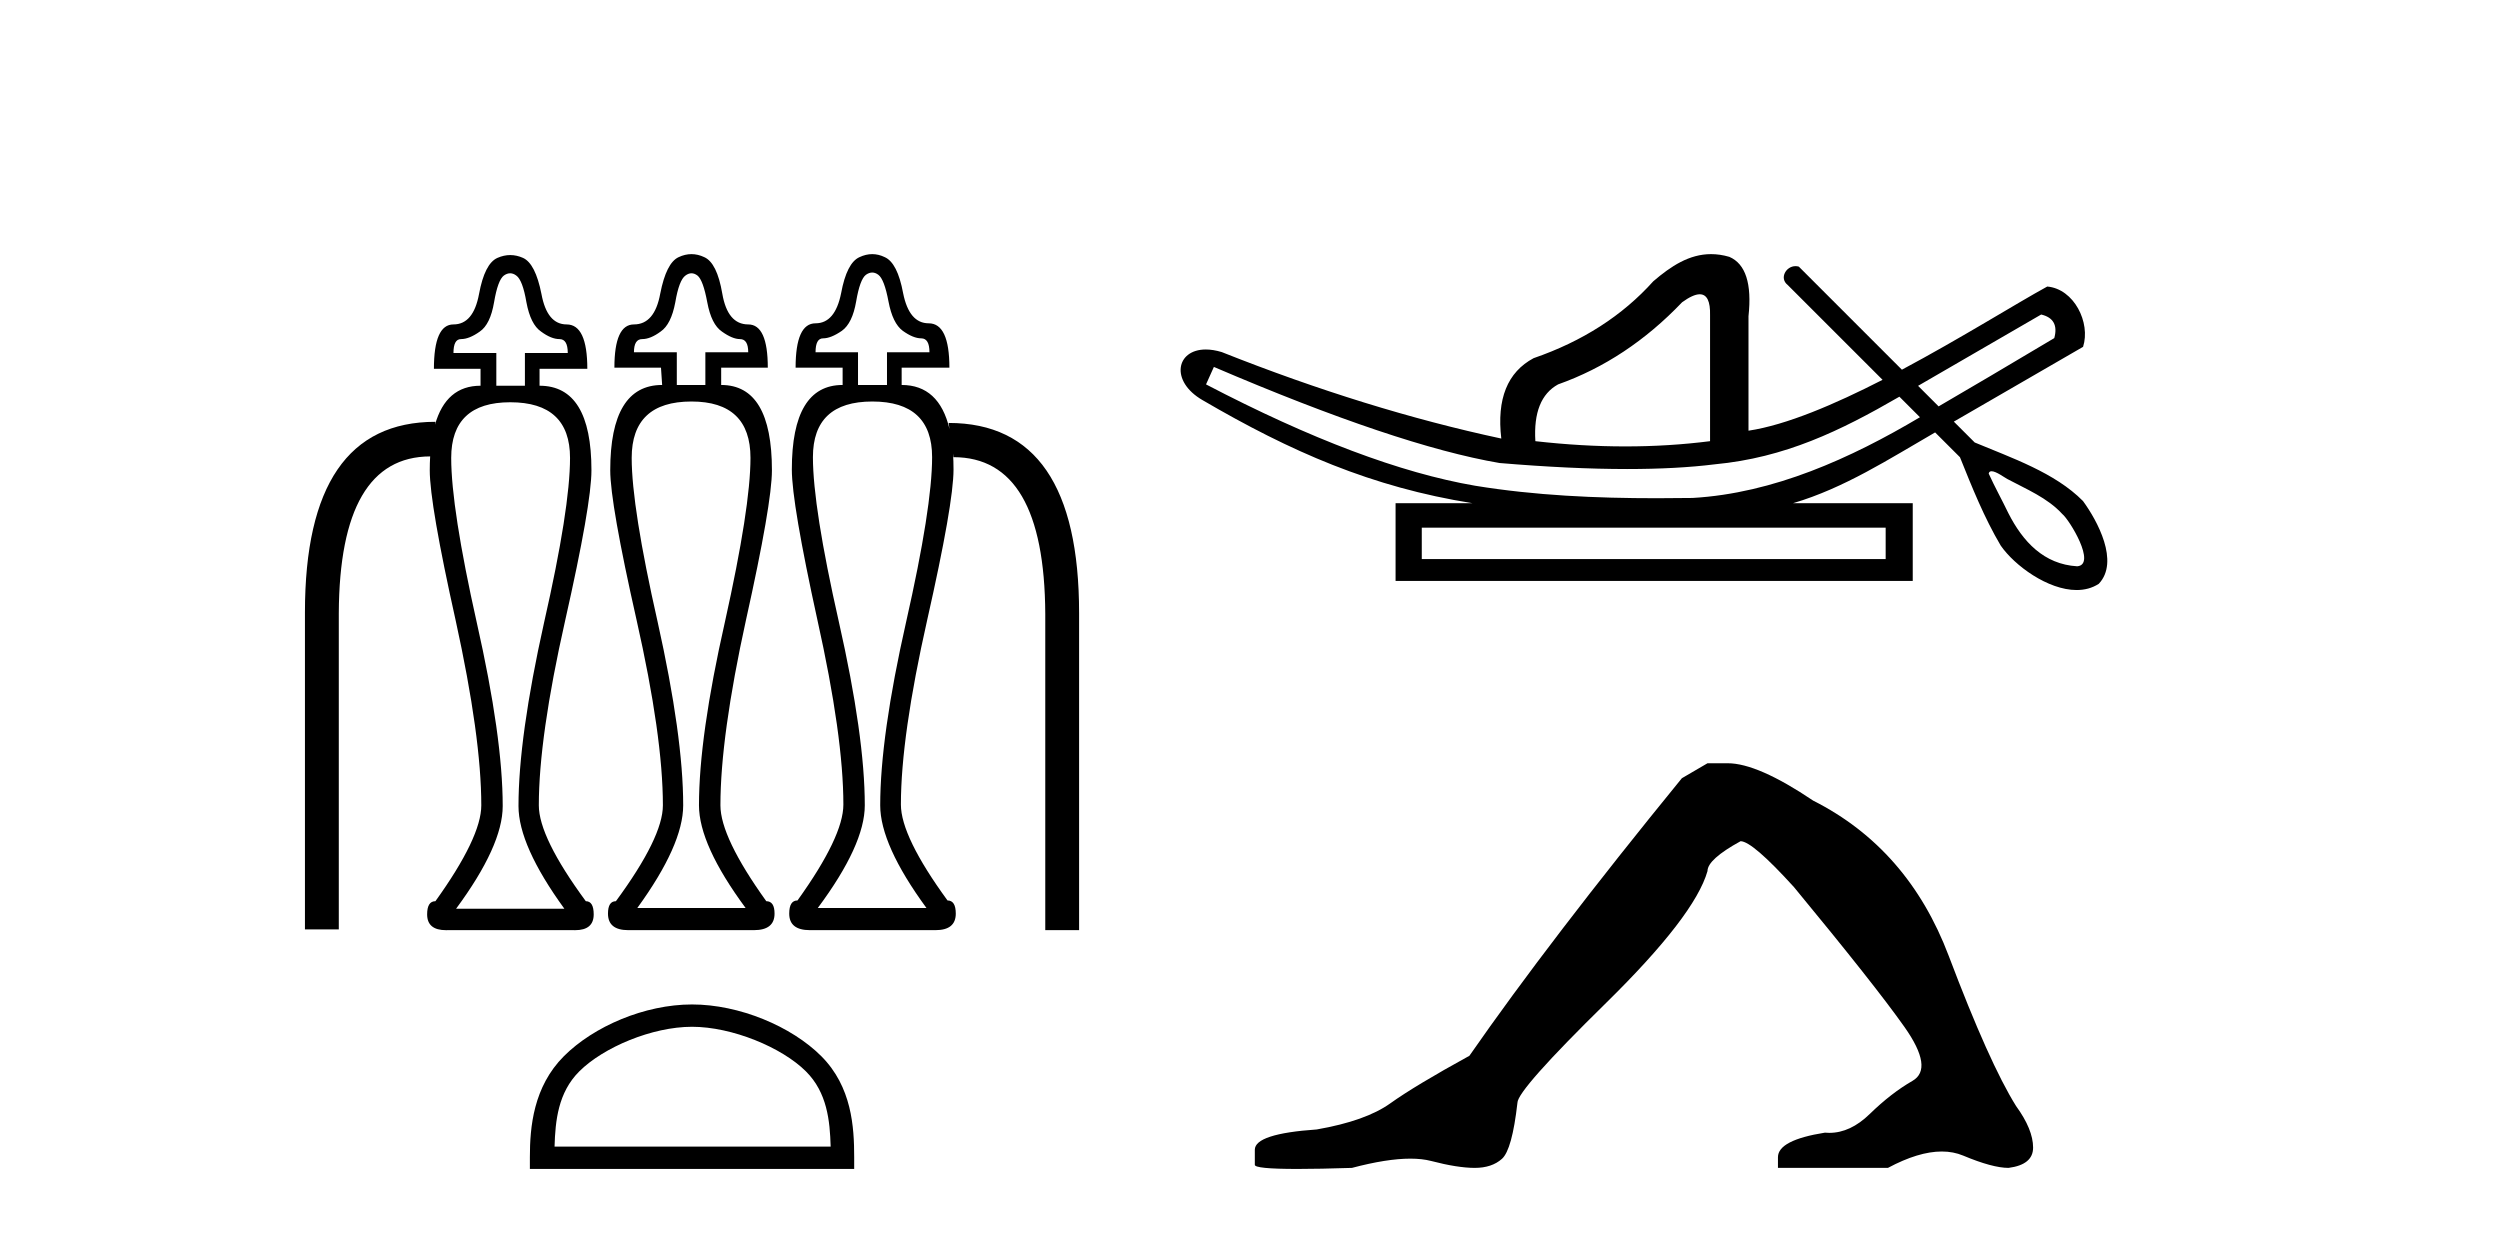
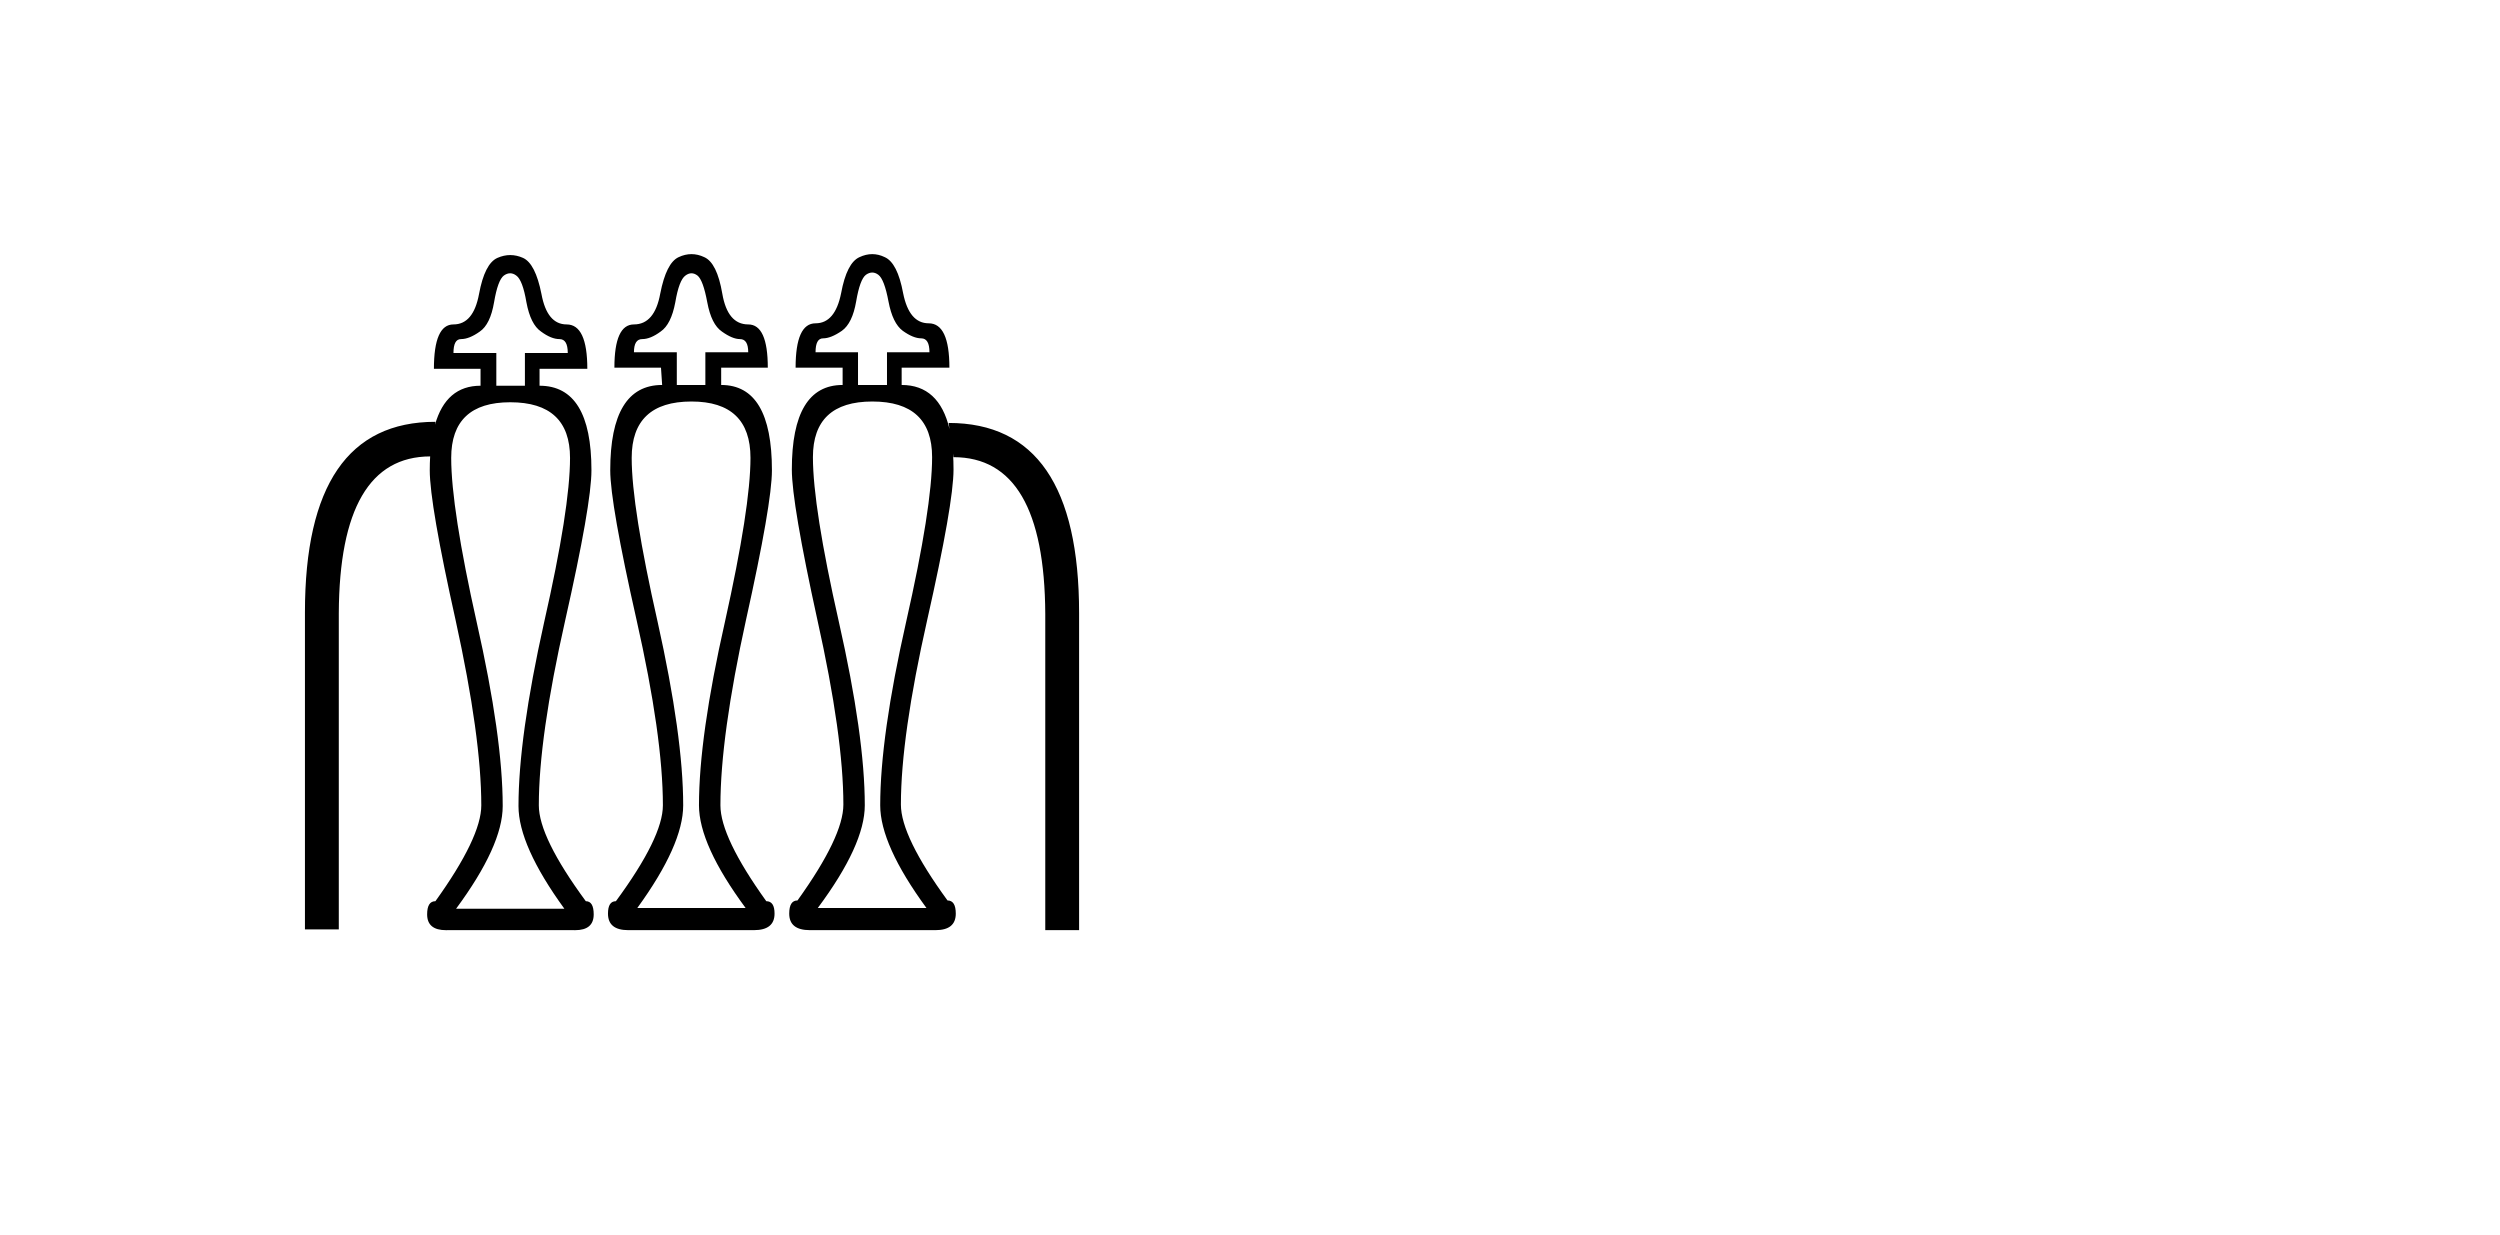
<svg xmlns="http://www.w3.org/2000/svg" width="83.0" height="41.0">
  <path d="M 22.957 9.073 Q 23.056 9.073 23.156 9.148 Q 23.344 9.298 23.481 10.035 Q 23.618 10.771 23.968 11.008 Q 24.317 11.258 24.567 11.258 Q 24.841 11.258 24.841 11.695 L 23.418 11.695 L 23.418 12.781 L 22.47 12.781 L 22.47 11.695 L 21.047 11.695 Q 21.047 11.258 21.321 11.258 Q 21.596 11.258 21.933 11.008 Q 22.282 10.771 22.42 10.035 Q 22.545 9.298 22.757 9.148 Q 22.857 9.073 22.957 9.073 ZM 28.958 9.048 Q 29.061 9.048 29.161 9.123 Q 29.36 9.273 29.498 10.01 Q 29.635 10.734 29.972 10.983 Q 30.321 11.233 30.584 11.233 Q 30.858 11.233 30.858 11.695 L 29.448 11.695 L 29.448 12.781 L 28.486 12.781 L 28.486 11.695 L 27.076 11.695 Q 27.076 11.233 27.326 11.233 Q 27.588 11.233 27.95 10.983 Q 28.299 10.734 28.424 10.01 Q 28.549 9.273 28.749 9.123 Q 28.855 9.048 28.958 9.048 ZM 16.937 9.073 Q 17.04 9.073 17.14 9.148 Q 17.352 9.298 17.477 10.035 Q 17.614 10.771 17.963 11.008 Q 18.3 11.258 18.575 11.258 Q 18.85 11.258 18.85 11.72 L 17.427 11.72 L 17.427 12.806 L 16.478 12.806 L 16.478 11.72 L 15.055 11.72 Q 15.055 11.258 15.305 11.258 Q 15.579 11.258 15.929 11.008 Q 16.278 10.771 16.403 10.035 Q 16.528 9.298 16.728 9.148 Q 16.834 9.073 16.937 9.073 ZM 14.442 14.101 L 14.442 14.101 L 14.442 14.101 Q 14.442 14.101 14.442 14.101 ZM 31.524 14.244 L 31.524 14.244 Q 31.524 14.244 31.524 14.244 L 31.524 14.244 L 31.524 14.244 ZM 22.957 13.33 Q 24.916 13.33 24.916 15.203 Q 24.916 16.838 24.068 20.645 Q 23.206 24.452 23.206 26.737 Q 23.206 28.047 24.754 30.145 L 21.159 30.145 Q 22.682 28.047 22.682 26.737 Q 22.682 24.452 21.833 20.645 Q 20.972 16.838 20.972 15.203 Q 20.972 13.33 22.957 13.33 ZM 28.961 13.33 Q 30.946 13.33 30.946 15.178 Q 30.946 16.838 30.084 20.645 Q 29.223 24.452 29.223 26.737 Q 29.223 28.047 30.758 30.145 L 27.151 30.145 Q 28.711 28.047 28.711 26.737 Q 28.711 24.452 27.85 20.645 Q 26.989 16.838 26.989 15.178 Q 26.989 13.33 28.961 13.33 ZM 16.94 13.355 Q 18.925 13.355 18.925 15.203 Q 18.925 16.875 18.063 20.67 Q 17.214 24.477 17.214 26.762 Q 17.214 28.072 18.737 30.17 L 15.142 30.17 Q 16.69 28.072 16.69 26.762 Q 16.69 24.477 15.829 20.67 Q 14.98 16.875 14.98 15.203 Q 14.98 13.355 16.94 13.355 ZM 22.957 8.437 Q 22.744 8.437 22.532 8.537 Q 22.12 8.724 21.92 9.748 Q 21.733 10.771 21.047 10.771 Q 20.398 10.771 20.398 12.207 L 21.945 12.207 L 21.983 12.781 Q 20.26 12.781 20.26 15.614 Q 20.26 16.713 21.134 20.583 Q 22.008 24.452 22.008 26.737 Q 22.008 27.798 20.448 29.92 Q 20.185 29.92 20.185 30.332 Q 20.185 30.881 20.859 30.881 L 25.029 30.881 Q 25.715 30.881 25.715 30.332 Q 25.715 29.92 25.441 29.92 Q 23.918 27.798 23.918 26.737 Q 23.918 24.452 24.767 20.583 Q 25.628 16.713 25.628 15.614 Q 25.628 12.781 23.943 12.781 L 23.943 12.207 L 25.491 12.207 Q 25.491 10.771 24.841 10.771 Q 24.155 10.771 23.98 9.748 Q 23.805 8.724 23.381 8.537 Q 23.169 8.437 22.957 8.437 ZM 28.958 8.437 Q 28.749 8.437 28.536 8.537 Q 28.112 8.724 27.925 9.735 Q 27.725 10.734 27.076 10.734 Q 26.414 10.734 26.414 12.207 L 27.975 12.207 L 27.975 12.781 Q 26.289 12.781 26.289 15.589 Q 26.289 16.713 27.138 20.583 Q 28 24.452 28 26.712 Q 28 27.773 26.477 29.895 Q 26.202 29.895 26.202 30.332 Q 26.202 30.881 26.889 30.881 L 31.058 30.881 Q 31.732 30.881 31.732 30.332 Q 31.732 29.895 31.457 29.895 Q 29.91 27.773 29.91 26.712 Q 29.91 24.452 30.783 20.583 Q 31.657 16.713 31.657 15.589 Q 31.657 15.31 31.64 15.058 L 31.64 15.058 L 31.657 15.178 Q 34.678 15.178 34.703 20.383 L 34.703 30.881 L 35.826 30.881 L 35.826 20.358 Q 35.826 14.042 31.495 14.042 L 31.524 14.244 L 31.524 14.244 Q 31.178 12.781 29.935 12.781 L 29.935 12.207 L 31.52 12.207 Q 31.52 10.734 30.833 10.734 Q 30.184 10.734 29.984 9.735 Q 29.797 8.724 29.373 8.537 Q 29.167 8.437 28.958 8.437 ZM 16.94 8.468 Q 16.728 8.468 16.515 8.562 Q 16.091 8.749 15.904 9.76 Q 15.717 10.771 15.055 10.771 Q 14.406 10.771 14.406 12.244 L 15.954 12.244 L 15.954 12.806 Q 14.809 12.806 14.442 14.101 L 14.442 14.101 L 14.456 14.004 Q 10.124 14.004 10.124 20.333 L 10.124 30.856 L 11.248 30.856 L 11.248 20.358 Q 11.273 15.163 14.281 15.153 L 14.281 15.153 Q 14.268 15.373 14.268 15.614 Q 14.268 16.738 15.13 20.608 Q 15.979 24.477 15.979 26.737 Q 15.979 27.798 14.456 29.92 Q 14.181 29.92 14.181 30.357 Q 14.181 30.882 14.809 30.882 Q 14.838 30.882 14.868 30.881 L 19.037 30.881 Q 19.066 30.882 19.094 30.882 Q 19.711 30.882 19.711 30.357 Q 19.711 29.92 19.449 29.92 Q 17.889 27.798 17.889 26.737 Q 17.889 24.477 18.762 20.608 Q 19.636 16.738 19.636 15.614 Q 19.636 12.806 17.913 12.806 L 17.913 12.244 L 19.499 12.244 Q 19.499 10.771 18.812 10.771 Q 18.163 10.771 17.976 9.76 Q 17.776 8.749 17.364 8.562 Q 17.152 8.468 16.94 8.468 Z" style="fill:#000000;stroke:none" />
-   <path d="M 22.975 34.089 C 24.3 34.089 25.957 34.77 26.759 35.572 C 27.461 36.273 27.553 37.204 27.578 38.068 L 18.411 38.068 C 18.437 37.204 18.529 36.273 19.23 35.572 C 20.033 34.77 21.651 34.089 22.975 34.089 ZM 22.975 33.348 C 21.404 33.348 19.714 34.074 18.723 35.064 C 17.707 36.081 17.592 37.418 17.592 38.419 L 17.592 38.809 L 28.359 38.809 L 28.359 38.419 C 28.359 37.418 28.282 36.081 27.266 35.064 C 26.276 34.074 24.546 33.348 22.975 33.348 Z" style="fill:#000000;stroke:none" />
-   <path d="M 67.767 10.442 C 68.173 10.538 68.318 10.799 68.202 11.225 C 66.657 12.146 65.379 12.9 64.362 13.492 C 64.135 13.265 63.907 13.038 63.68 12.81 L 67.767 10.442 ZM 56.432 9.77 C 56.672 9.77 56.786 10.004 56.774 10.47 L 56.774 14.647 C 55.865 14.763 54.928 14.821 53.961 14.821 C 52.994 14.821 51.999 14.763 50.974 14.647 C 50.916 13.699 51.167 13.071 51.728 12.762 C 53.255 12.22 54.628 11.311 55.846 10.035 C 56.086 9.861 56.279 9.773 56.425 9.77 C 56.428 9.77 56.43 9.77 56.432 9.77 ZM 40.301 12.182 C 44.361 13.922 47.522 14.985 49.784 15.372 C 51.364 15.505 52.775 15.572 54.02 15.572 C 55.123 15.572 56.094 15.52 56.934 15.415 C 59.258 15.196 61.1 14.306 63.06 13.17 C 63.288 13.397 63.515 13.625 63.742 13.852 C 61.447 15.215 58.885 16.377 56.194 16.532 C 55.799 16.538 55.404 16.541 55.009 16.541 C 52.989 16.541 50.968 16.452 48.972 16.126 C 46.497 15.701 43.52 14.579 40.04 12.762 L 40.301 12.182 ZM 62.604 17.518 L 62.604 18.562 L 47.203 18.562 L 47.203 17.518 ZM 66.12 15.645 C 66.273 15.645 66.557 15.859 66.643 15.903 C 67.278 16.243 67.971 16.524 68.467 17.064 C 68.711 17.262 69.612 18.746 68.964 18.801 C 67.854 18.735 67.157 17.981 66.676 17.034 C 66.465 16.595 66.225 16.165 66.025 15.723 C 66.036 15.667 66.072 15.645 66.12 15.645 ZM 56.806 8.437 C 56.086 8.437 55.481 8.831 54.889 9.339 C 53.864 10.48 52.54 11.331 50.916 11.891 C 50.046 12.356 49.688 13.245 49.843 14.56 C 46.865 13.922 43.771 12.965 40.562 11.689 C 40.367 11.63 40.19 11.603 40.033 11.603 C 39.044 11.603 38.84 12.657 39.924 13.284 C 42.851 14.994 45.542 16.175 48.885 16.706 L 46.333 16.706 L 46.333 19.287 L 63.503 19.287 L 63.503 16.706 L 59.529 16.706 C 61.226 16.207 62.726 15.234 64.246 14.356 C 64.521 14.631 64.796 14.905 65.071 15.18 C 65.472 16.179 65.875 17.185 66.423 18.112 C 66.882 18.777 67.991 19.589 68.943 19.589 C 69.206 19.589 69.458 19.527 69.68 19.382 C 70.374 18.648 69.631 17.285 69.156 16.635 C 68.226 15.691 66.769 15.196 65.56 14.69 C 65.329 14.459 65.098 14.228 64.867 13.998 C 66.311 13.163 67.716 12.348 69.158 11.515 C 69.415 10.711 68.858 9.591 67.969 9.513 C 66.945 10.073 65.098 11.231 63.143 12.274 C 62.003 11.133 60.862 9.993 59.721 8.852 C 59.684 8.841 59.647 8.836 59.611 8.836 C 59.294 8.836 59.068 9.237 59.348 9.458 C 60.399 10.509 61.45 11.559 62.501 12.61 C 60.912 13.424 59.304 14.111 58.05 14.299 L 58.05 10.5 C 58.167 9.417 57.954 8.759 57.413 8.527 C 57.201 8.465 56.999 8.437 56.806 8.437 Z" style="fill:#000000;stroke:none" />
-   <path d="M 56.689 25.34 L 55.838 25.837 Q 51.443 31.224 48.784 35.052 Q 46.977 36.045 46.161 36.629 Q 45.346 37.214 43.716 37.498 Q 41.66 37.64 41.66 38.171 L 41.66 38.207 L 41.66 38.668 Q 41.636 38.809 43.078 38.809 Q 43.798 38.809 44.885 38.774 Q 46.043 38.467 46.823 38.467 Q 47.213 38.467 47.508 38.543 Q 48.394 38.774 48.962 38.774 Q 49.529 38.774 49.865 38.473 Q 50.202 38.171 50.379 36.612 Q 50.379 36.186 53.321 33.298 Q 56.263 30.409 56.689 28.92 Q 56.689 28.53 57.787 27.928 Q 58.177 27.928 59.56 29.452 Q 62.253 32.713 63.228 34.095 Q 64.203 35.478 63.494 35.885 Q 62.785 36.293 62.076 36.984 Q 61.433 37.611 60.732 37.611 Q 60.66 37.611 60.587 37.604 Q 59.028 37.852 59.028 38.419 L 59.028 38.774 L 62.679 38.774 Q 63.695 38.23 64.467 38.23 Q 64.853 38.23 65.178 38.366 Q 66.152 38.774 66.684 38.774 Q 67.499 38.668 67.499 38.1 Q 67.499 37.498 66.932 36.718 Q 66.046 35.3 64.699 31.738 Q 63.352 28.176 60.198 26.581 Q 58.354 25.34 57.362 25.34 Z" style="fill:#000000;stroke:none" />
</svg>